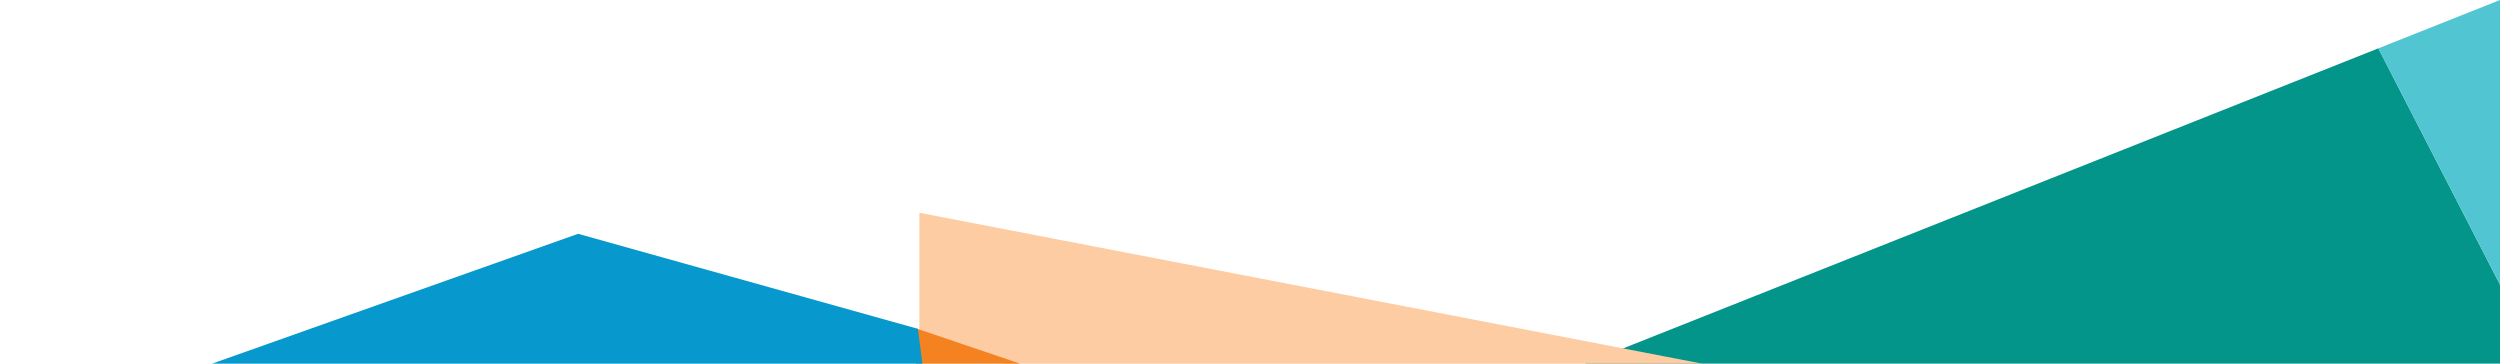
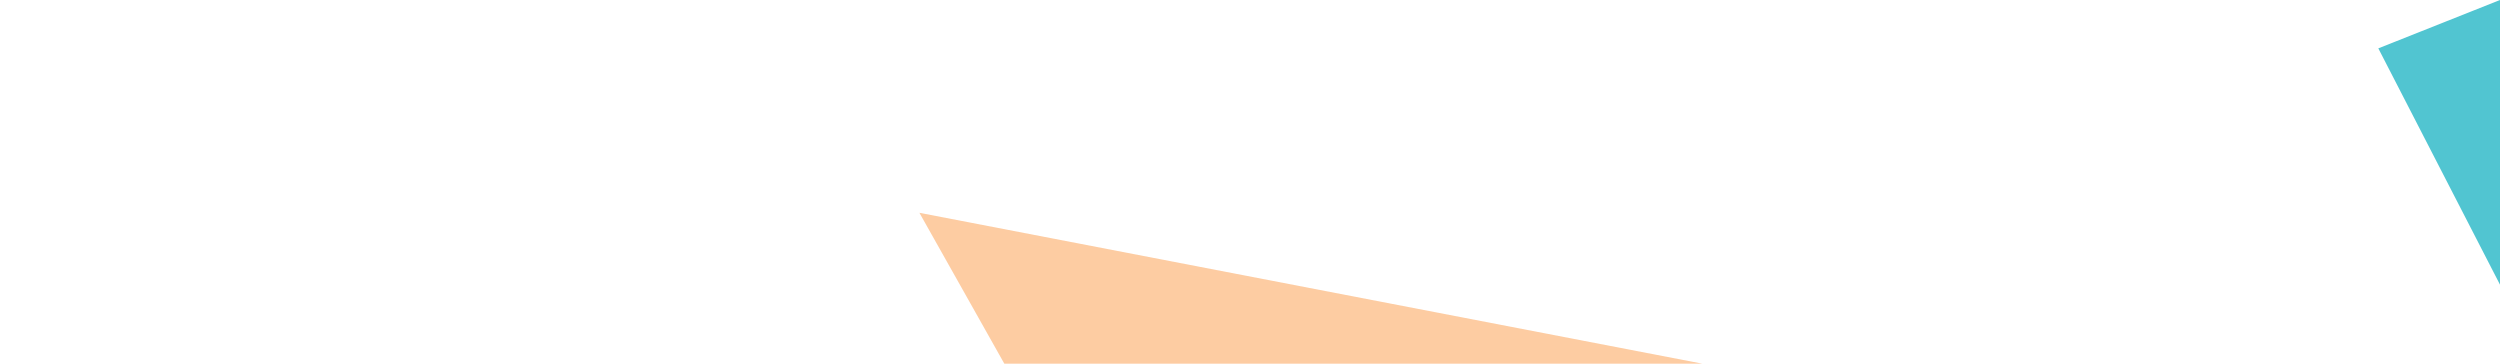
<svg xmlns="http://www.w3.org/2000/svg" width="825" height="120" viewBox="0 0 825 120" fill="none">
-   <path d="M825 93.945L825 119.982L523.007 119.982L784.846 15.958L825 93.945Z" fill="#03948A" />
-   <path d="M331.421 120L561.689 120L561.709 120L303.402 70.223L303.402 112.162L331.421 120Z" fill="#FDCCA2" />
-   <path d="M338.716 120.706L302.252 120.706L302.252 108.354L338.716 120.706Z" fill="#F58220" />
+   <path d="M331.421 120L561.689 120L561.709 120L303.402 70.223L331.421 120Z" fill="#FDCCA2" />
  <path d="M825 93.945L784.846 15.958L825 0L825 93.945Z" fill="#51C5D1" />
-   <path d="M302.908 108.515L304.408 120L70 120L190.767 77.156L302.908 108.515Z" fill="#0799CD" />
</svg>